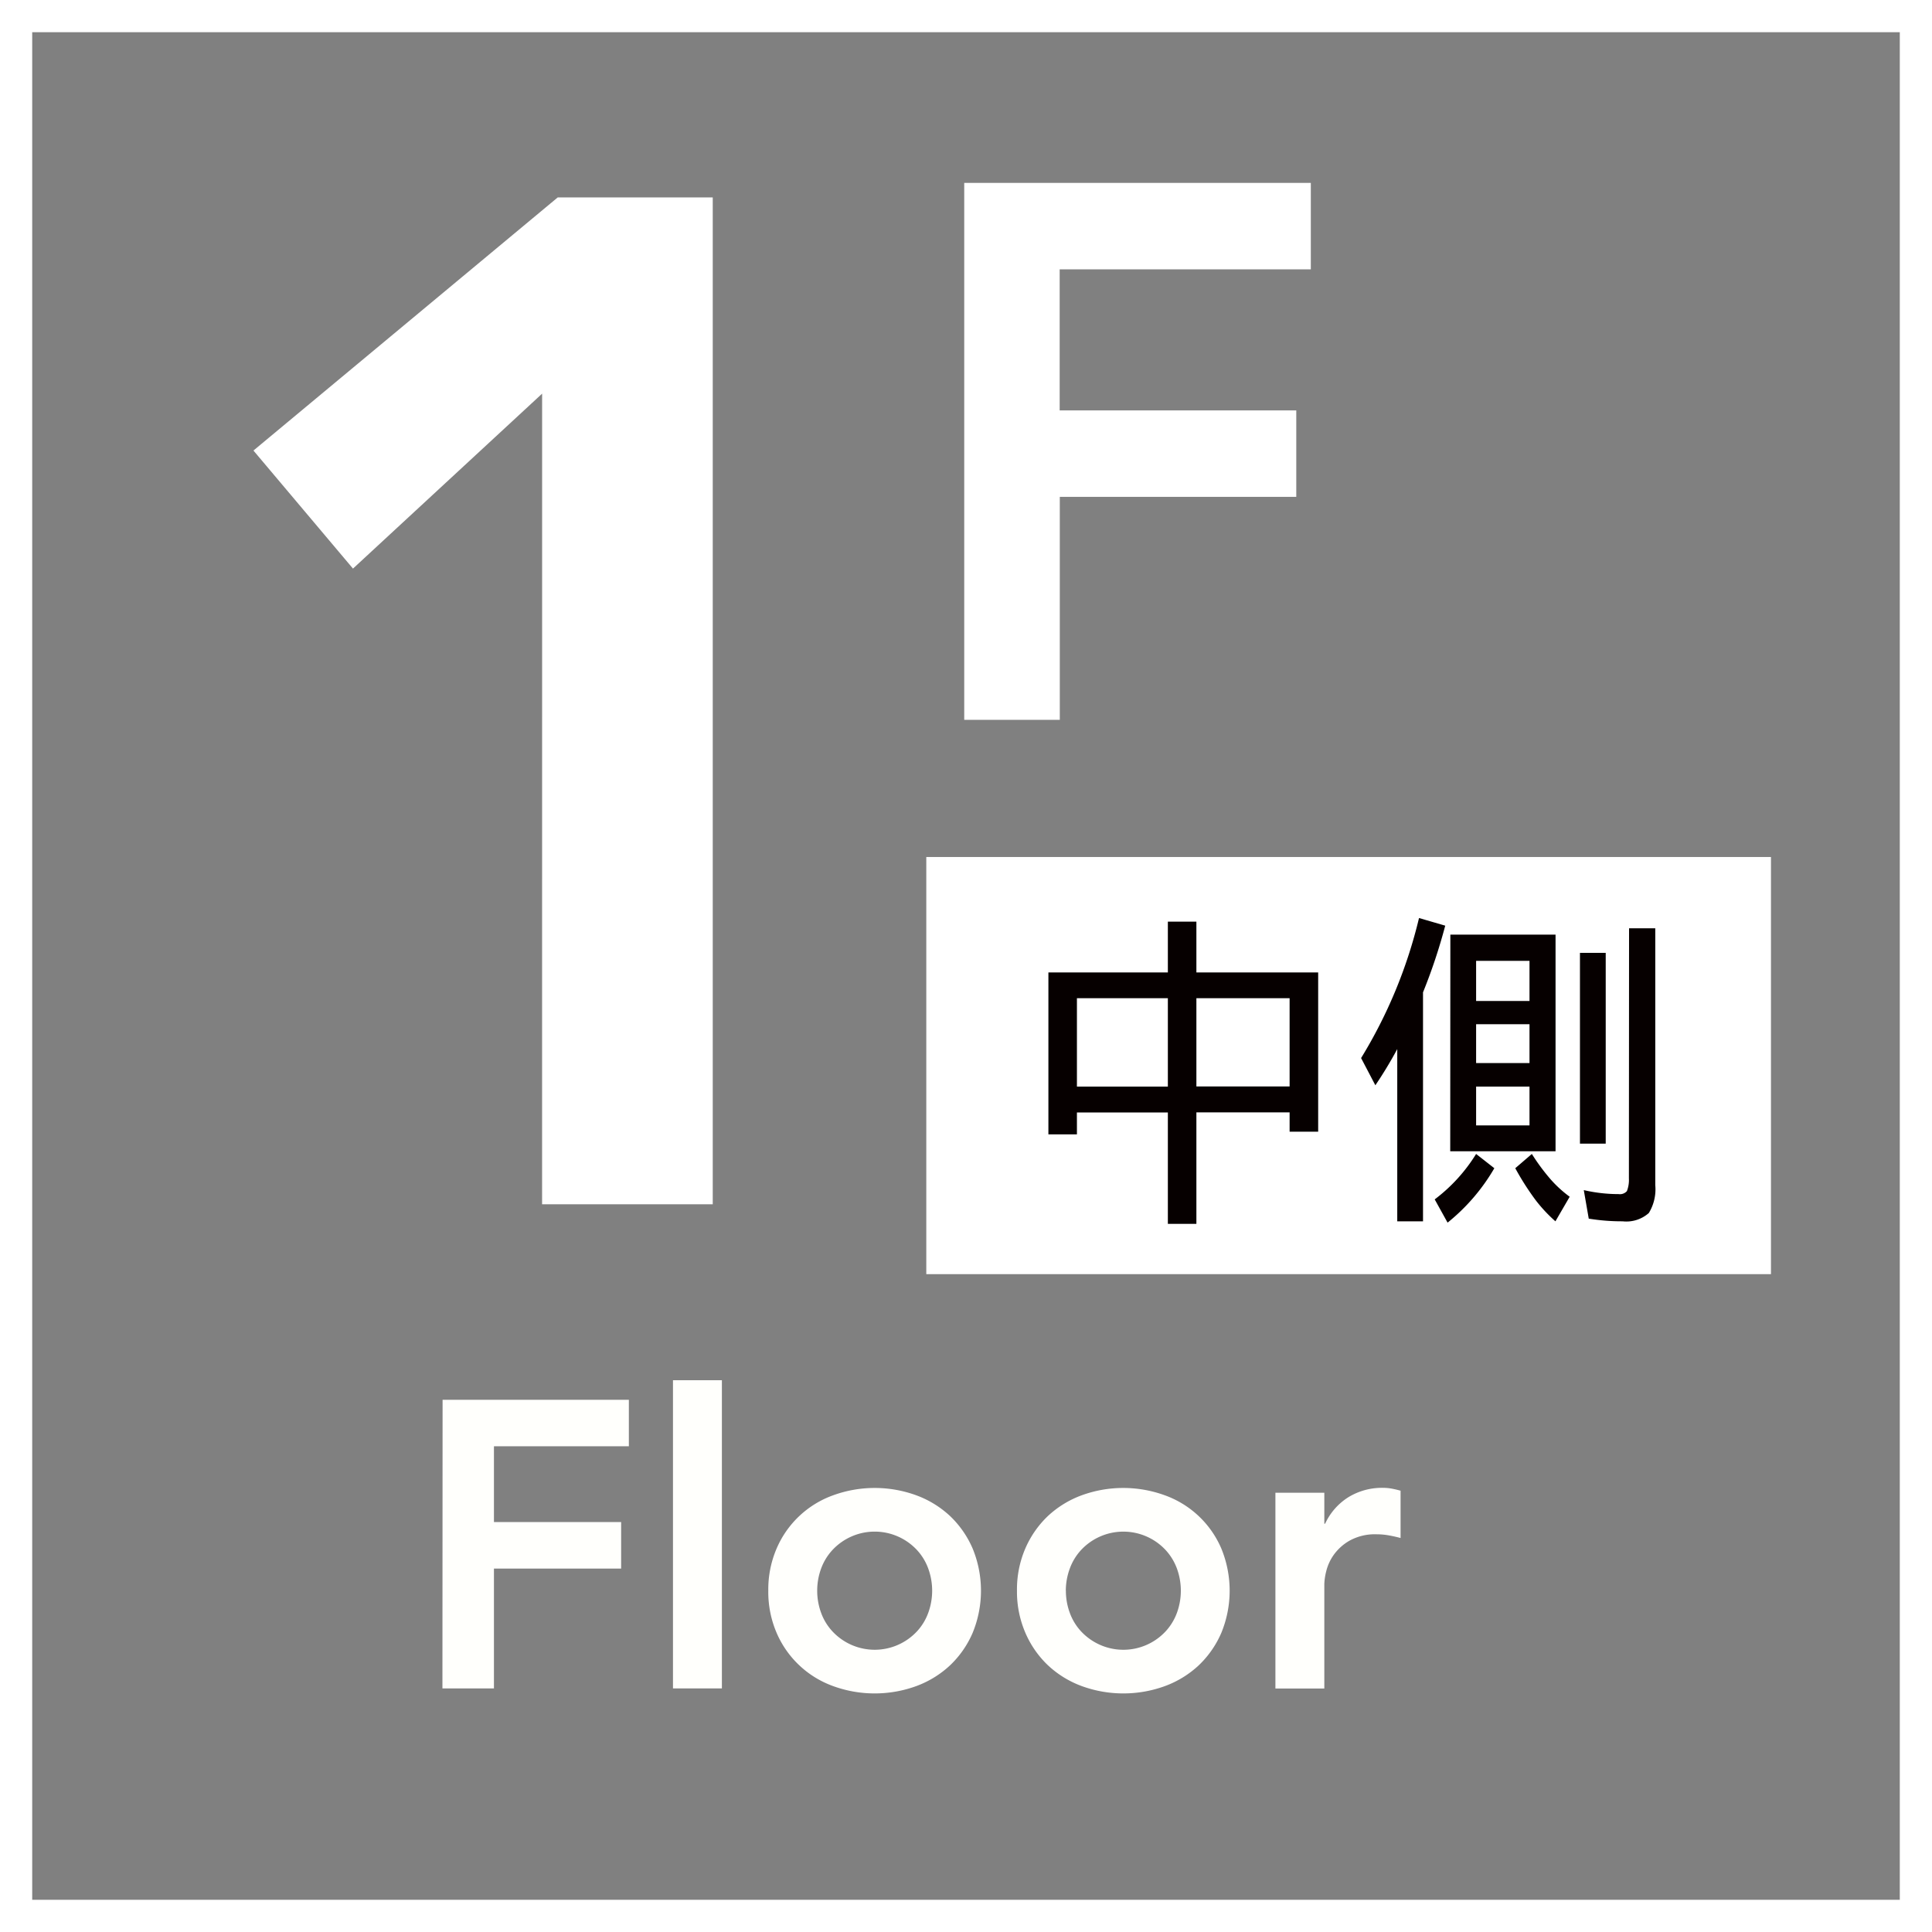
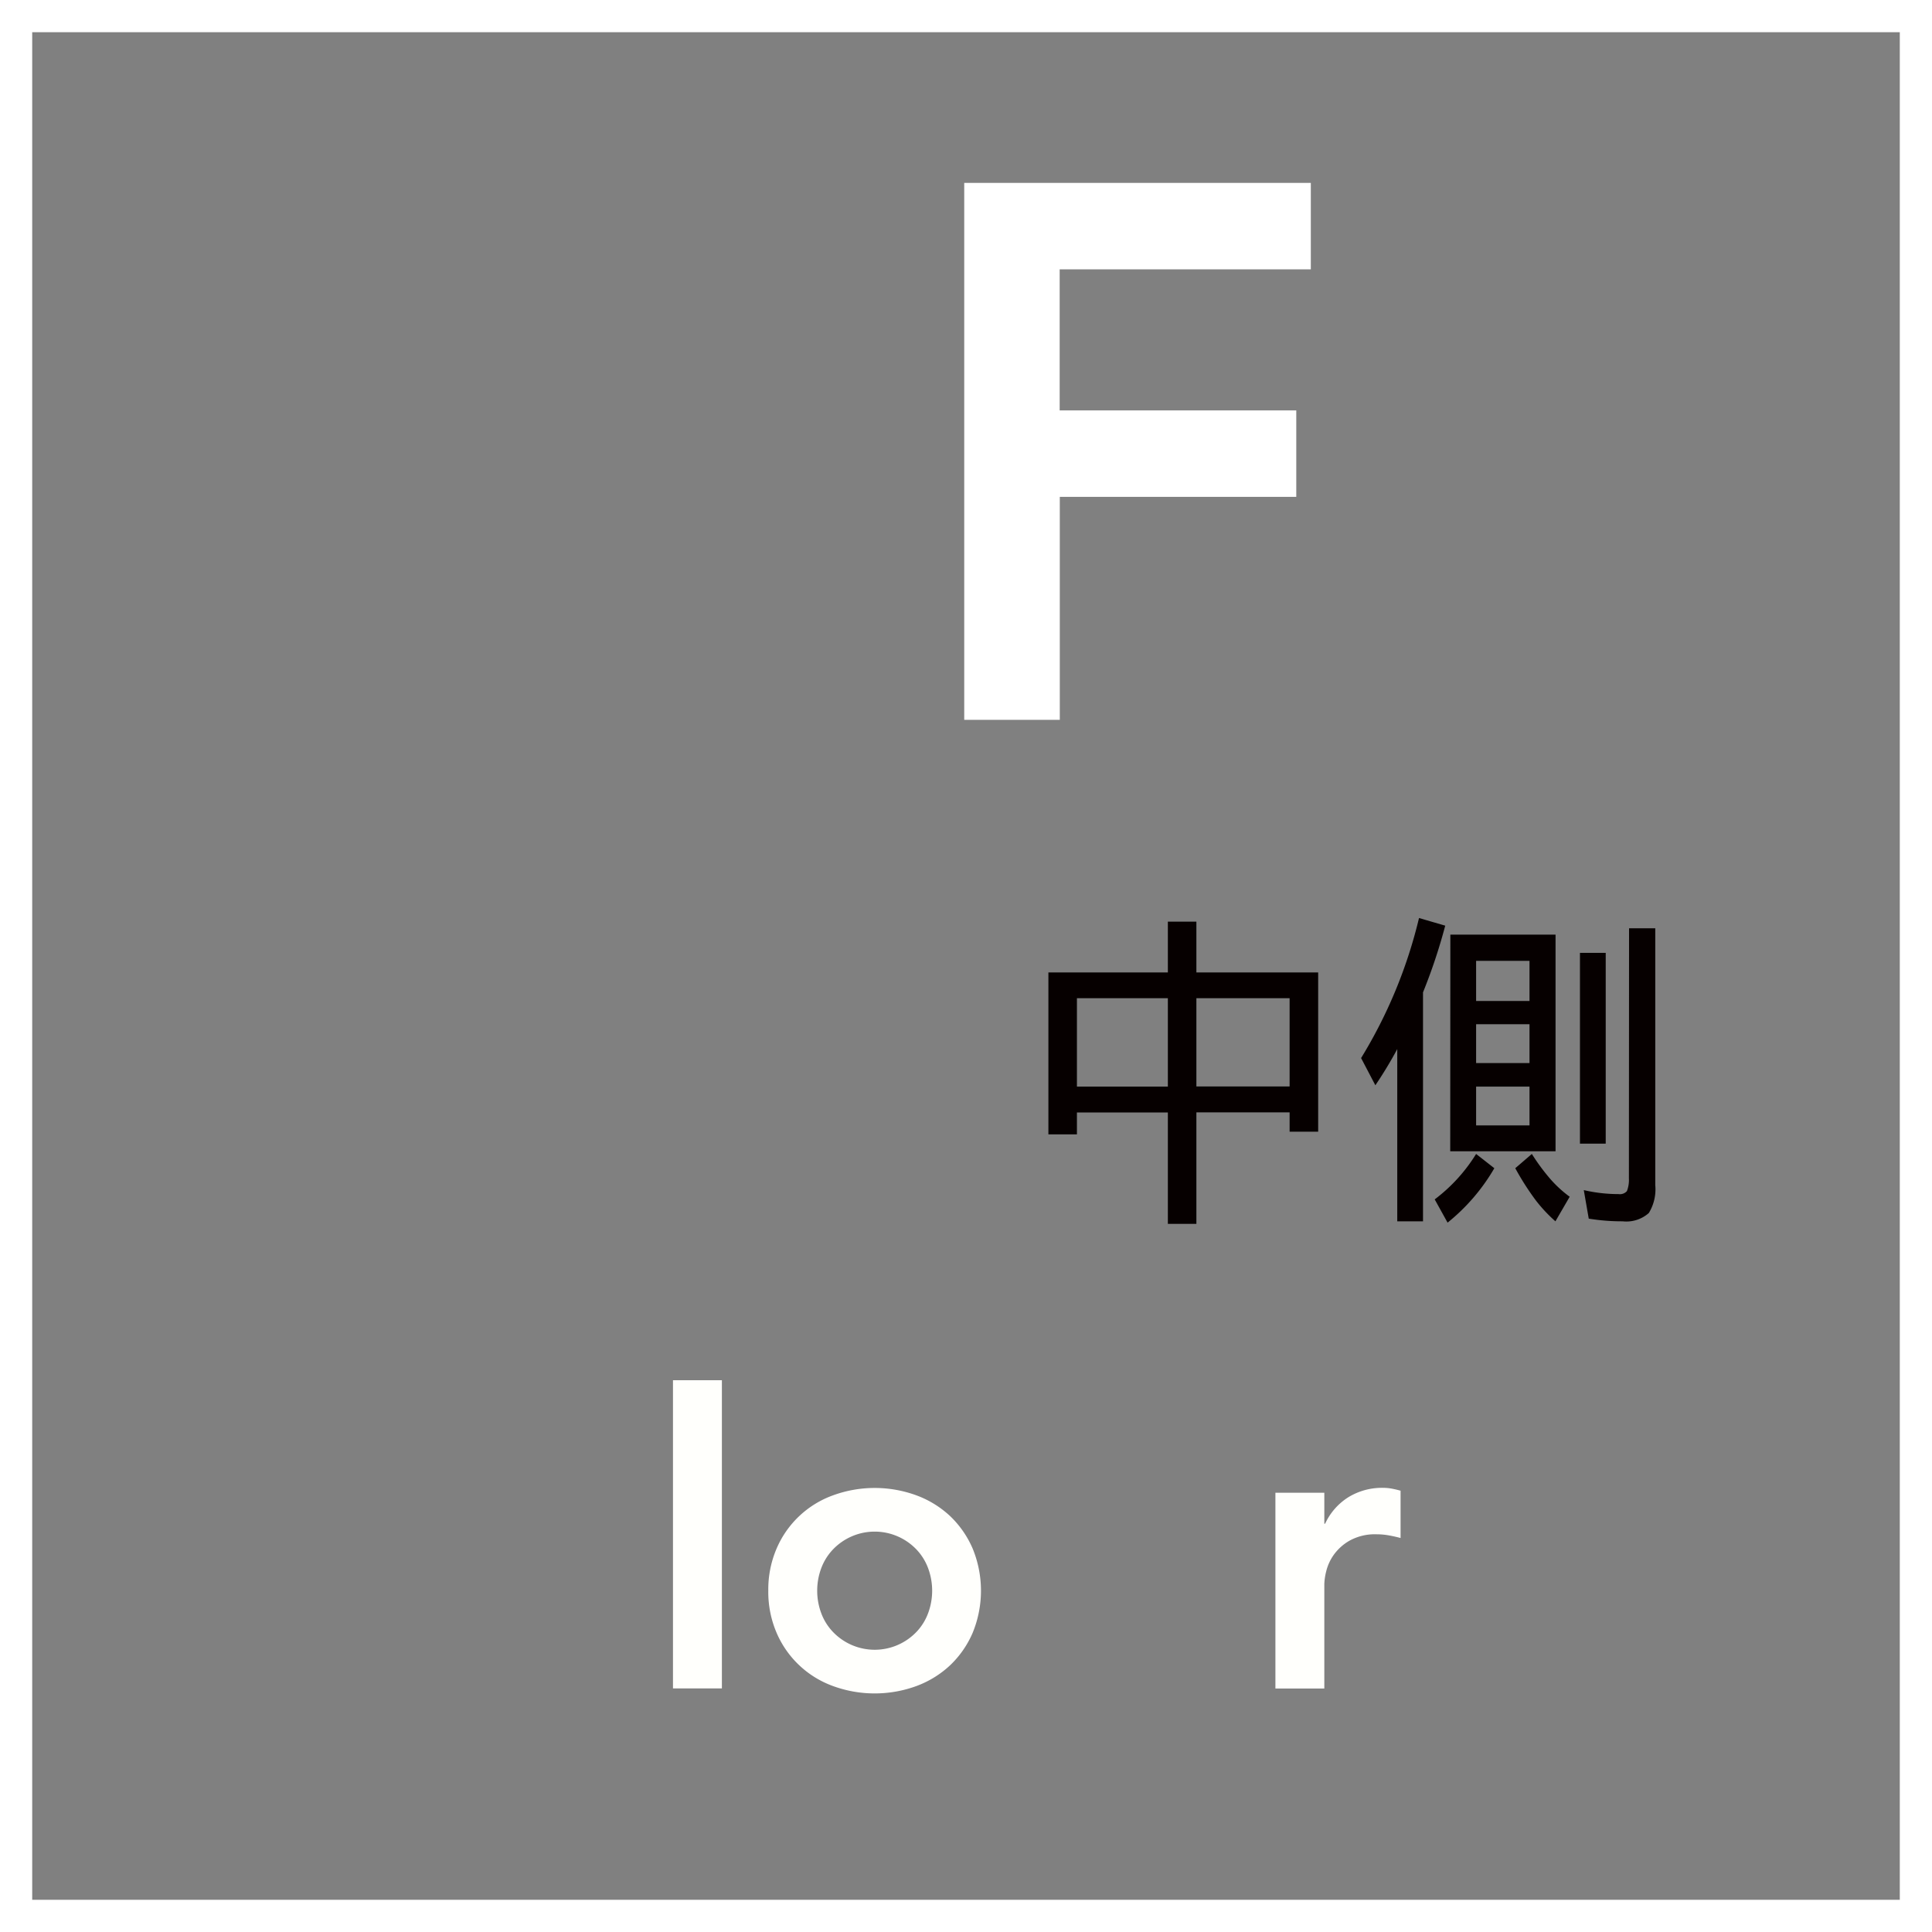
<svg xmlns="http://www.w3.org/2000/svg" viewBox="0 0 60 60">
  <rect x="0" y="0" width="60" height="60" fill="#808080" stroke="none" />
-   <rect x="28.767" y="26.615" width="26.232" height="12.955" style="fill:#fff" />
  <path d="M40.937,30.2v4.946H40.05v-.6H37.155v3.462h-.886V34.549H33.445v.68h-.886V30.2h3.71V28.623h.886V30.2Zm-7.492,3.545h2.824V31H33.445ZM37.155,31v2.741H40.05V31Z" style="fill:#060000" />
  <path d="M44.069,28.51l.814.237a17.219,17.219,0,0,1-.69,2.071v7.111h-.8V32.58a12.8,12.8,0,0,1-.68,1.124l-.443-.845A14.986,14.986,0,0,0,44.069,28.51Zm1.773,7.327.566.443a6.092,6.092,0,0,1-1.452,1.69l-.4-.722A5.166,5.166,0,0,0,45.842,35.837Zm-.8-6.812h3.267v6.729H45.038Zm.8,2.061H47.5V29.84H45.842Zm0,1.928H47.5V31.808H45.842Zm0,1.937H47.5V33.745H45.842Zm1.731.886a6.379,6.379,0,0,0,.587.793,3.725,3.725,0,0,0,.588.536l-.443.763a4.678,4.678,0,0,1-.608-.649,8.324,8.324,0,0,1-.639-1Zm1.494-6.245h.8v5.925h-.8Zm1.525-.763h.814v7.977a1.41,1.41,0,0,1-.2.865,1.051,1.051,0,0,1-.814.258,6.4,6.4,0,0,1-1.052-.083l-.154-.886a4.821,4.821,0,0,0,1.082.124.29.29,0,0,0,.257-.093.955.955,0,0,0,.062-.392Z" style="fill:#060000" />
  <path d="M29.945,5.68H40.709V8.365h-7.8v4.38h7.348v2.686H32.913v6.924H29.945Z" style="fill:#fff" />
-   <path d="M16.836,12.225l-5.874,5.433L7.871,13.992l9.45-7.861h4.814V37.4h-5.3Z" style="fill:#fff" />
-   <path d="M13.745,43.472H19.53v1.443H15.34v2.354h3.95v1.444H15.34v3.722h-1.6Z" style="fill:#fffffc" />
  <path d="M20.9,42.864h1.519v9.571H20.9Z" style="fill:#fffffc" />
  <path d="M23.86,49.4a3.215,3.215,0,0,1,.259-1.31,3.016,3.016,0,0,1,1.754-1.652,3.772,3.772,0,0,1,2.583,0,3.109,3.109,0,0,1,1.05.645,3.068,3.068,0,0,1,.7,1.007,3.445,3.445,0,0,1,0,2.621,3.053,3.053,0,0,1-.7,1.006,3.1,3.1,0,0,1-1.05.646,3.772,3.772,0,0,1-2.583,0,3.024,3.024,0,0,1-1.754-1.652A3.216,3.216,0,0,1,23.86,49.4Zm1.519,0a1.978,1.978,0,0,0,.12.684,1.7,1.7,0,0,0,.355.582,1.794,1.794,0,0,0,2.621,0,1.7,1.7,0,0,0,.354-.582,2.007,2.007,0,0,0,0-1.367,1.709,1.709,0,0,0-.354-.582,1.793,1.793,0,0,0-2.621,0,1.711,1.711,0,0,0-.355.582A1.985,1.985,0,0,0,25.379,49.4Z" style="fill:#fffffc" />
-   <path d="M31.583,49.4a3.215,3.215,0,0,1,.259-1.31,3.068,3.068,0,0,1,.7-1.007,3.109,3.109,0,0,1,1.05-.645,3.772,3.772,0,0,1,2.583,0,3.016,3.016,0,0,1,1.754,1.652,3.445,3.445,0,0,1,0,2.621,3.068,3.068,0,0,1-.7,1.006,3.1,3.1,0,0,1-1.051.646,3.772,3.772,0,0,1-2.583,0,3.1,3.1,0,0,1-1.05-.646,3.053,3.053,0,0,1-.7-1.006A3.216,3.216,0,0,1,31.583,49.4Zm1.519,0a1.978,1.978,0,0,0,.12.684,1.7,1.7,0,0,0,.354.582,1.794,1.794,0,0,0,.564.406,1.792,1.792,0,0,0,2.057-.406,1.717,1.717,0,0,0,.355-.582,2.007,2.007,0,0,0,0-1.367,1.727,1.727,0,0,0-.355-.582,1.794,1.794,0,0,0-2.621,0,1.709,1.709,0,0,0-.354.582A1.985,1.985,0,0,0,33.1,49.4Z" style="fill:#fffffc" />
  <path d="M39.609,46.358h1.519v.962h.025a1.921,1.921,0,0,1,.722-.823,2,2,0,0,1,1.076-.291,1.54,1.54,0,0,1,.273.025c.088.017.179.038.272.064v1.469c-.127-.034-.252-.062-.374-.083a2.124,2.124,0,0,0-.361-.032,1.628,1.628,0,0,0-.854.2,1.548,1.548,0,0,0-.494.449,1.5,1.5,0,0,0-.228.507,1.906,1.906,0,0,0-.057.38v3.253H39.609Z" style="fill:#fffffc" />
  <rect x="0.5" y="0.5" width="59" height="59" style="fill:none;stroke:#fff;stroke-miterlimit:10" />
</svg>